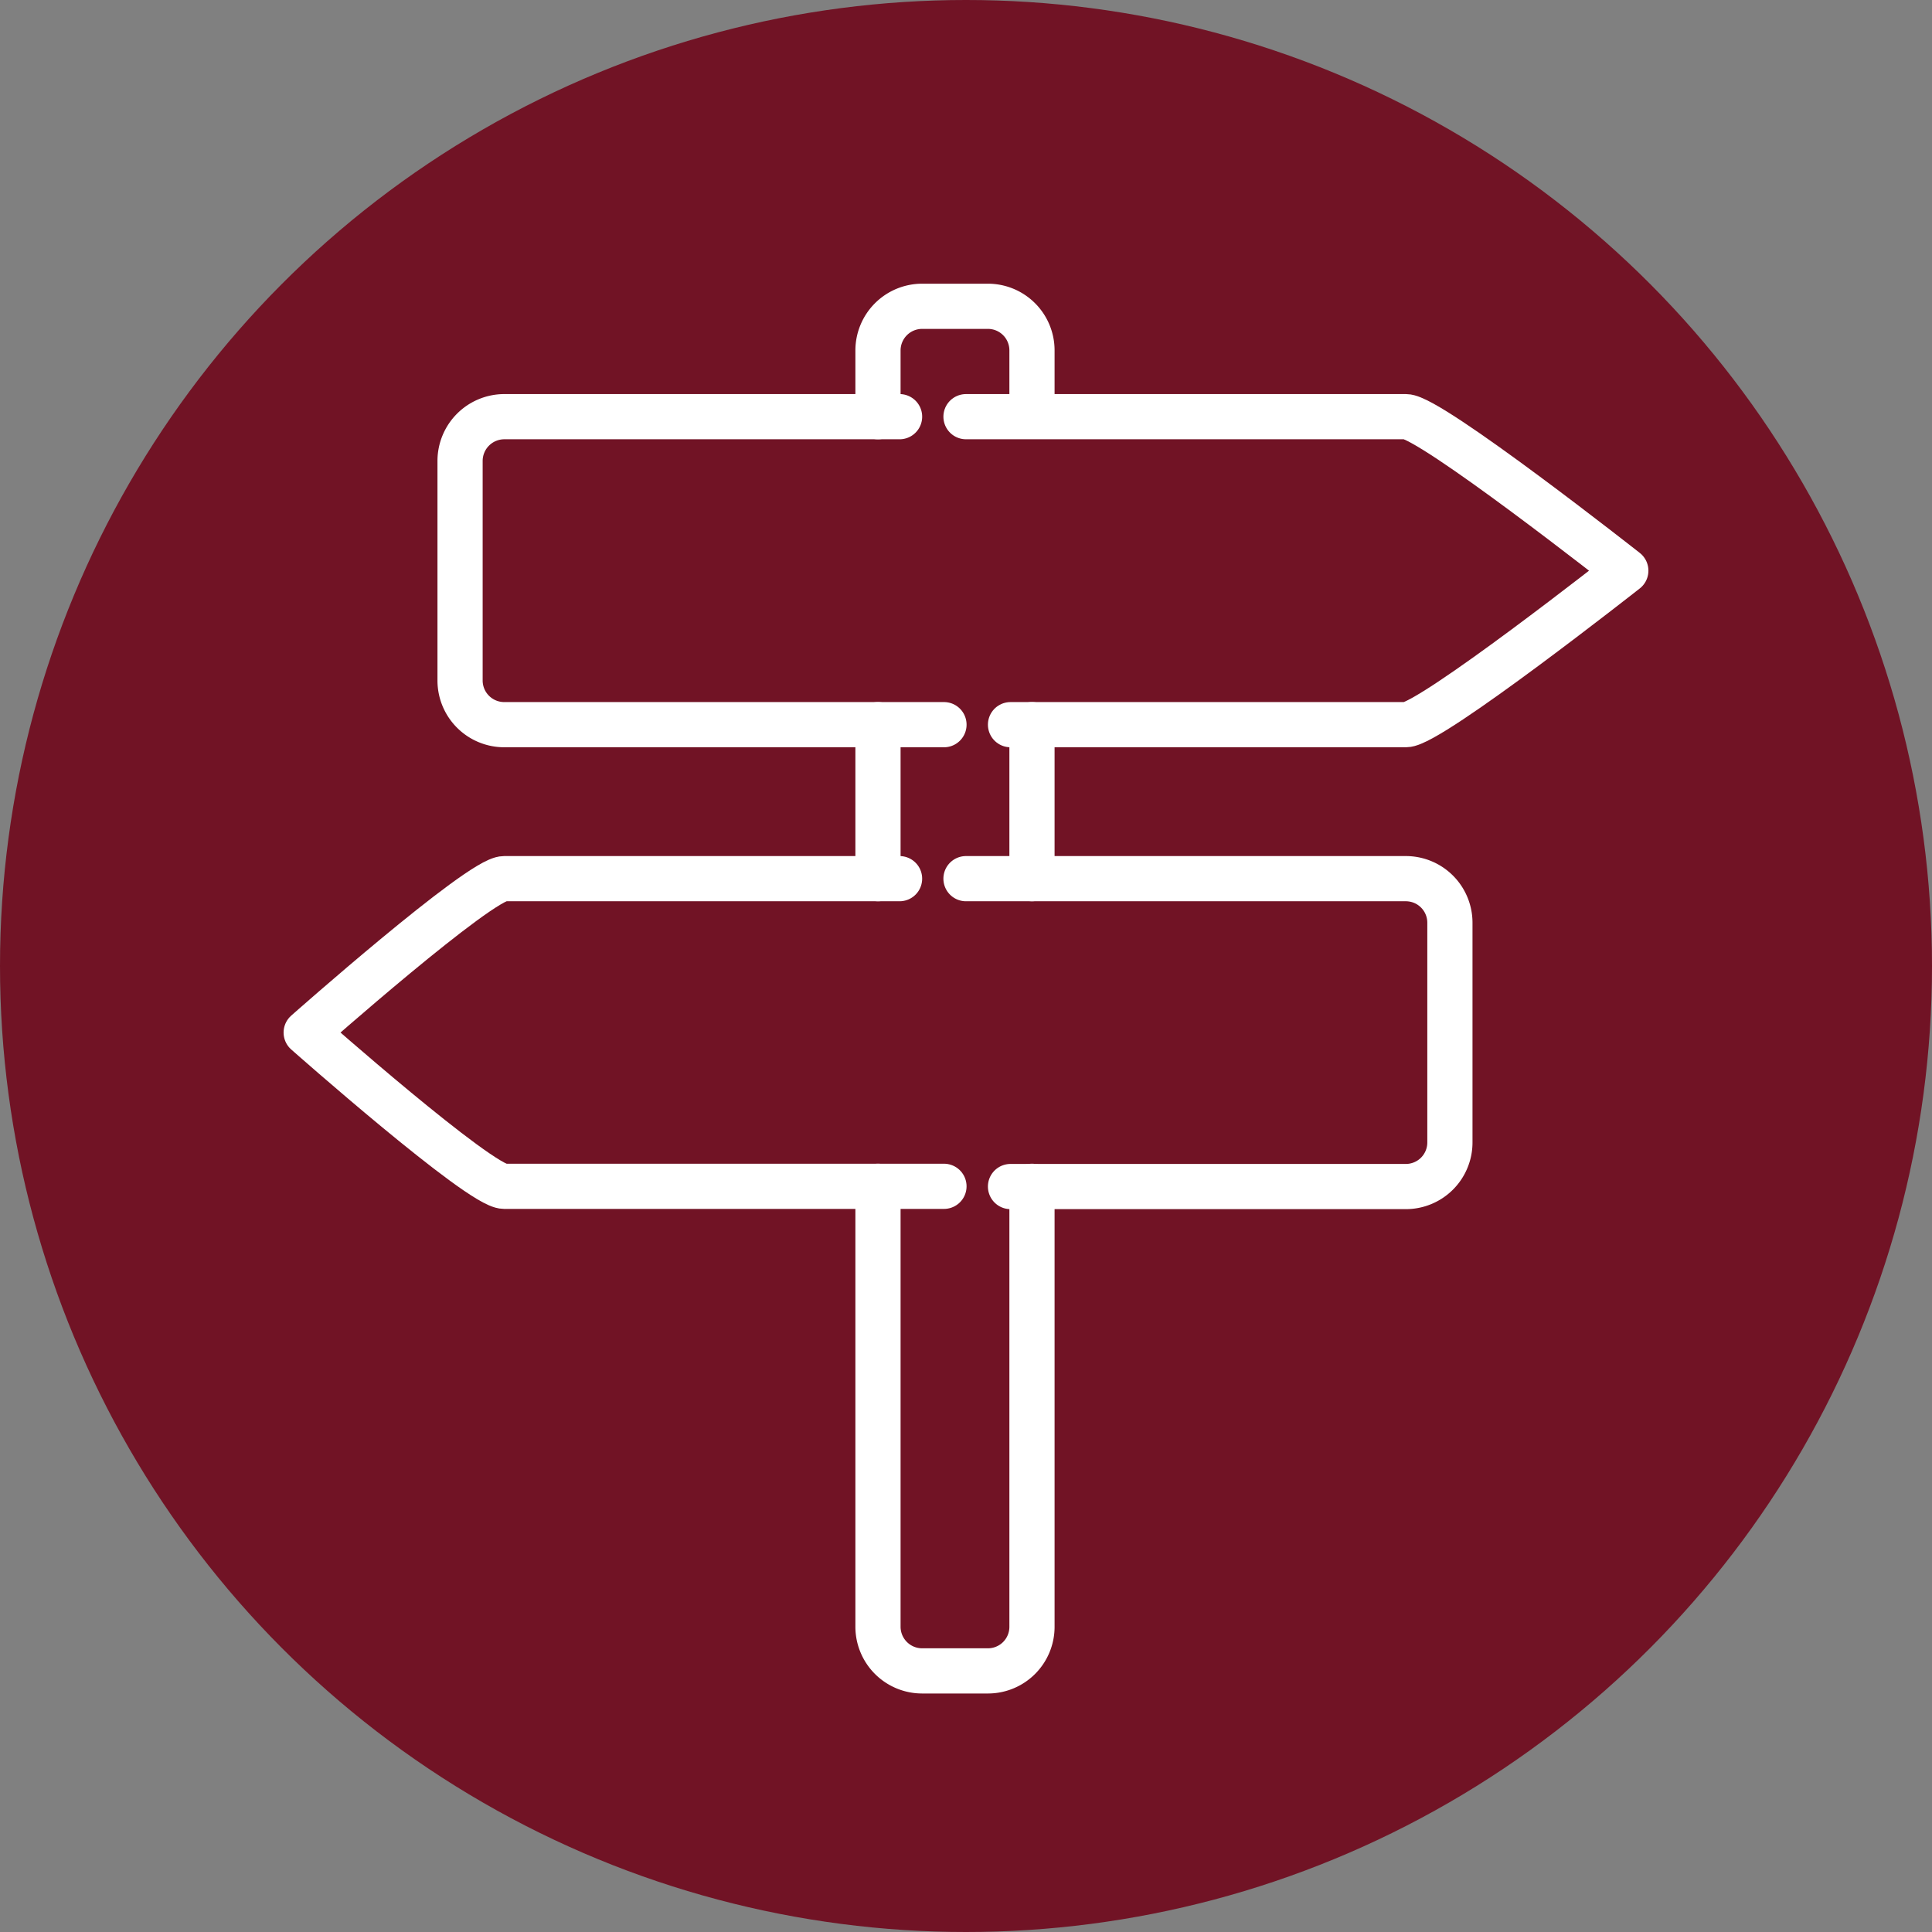
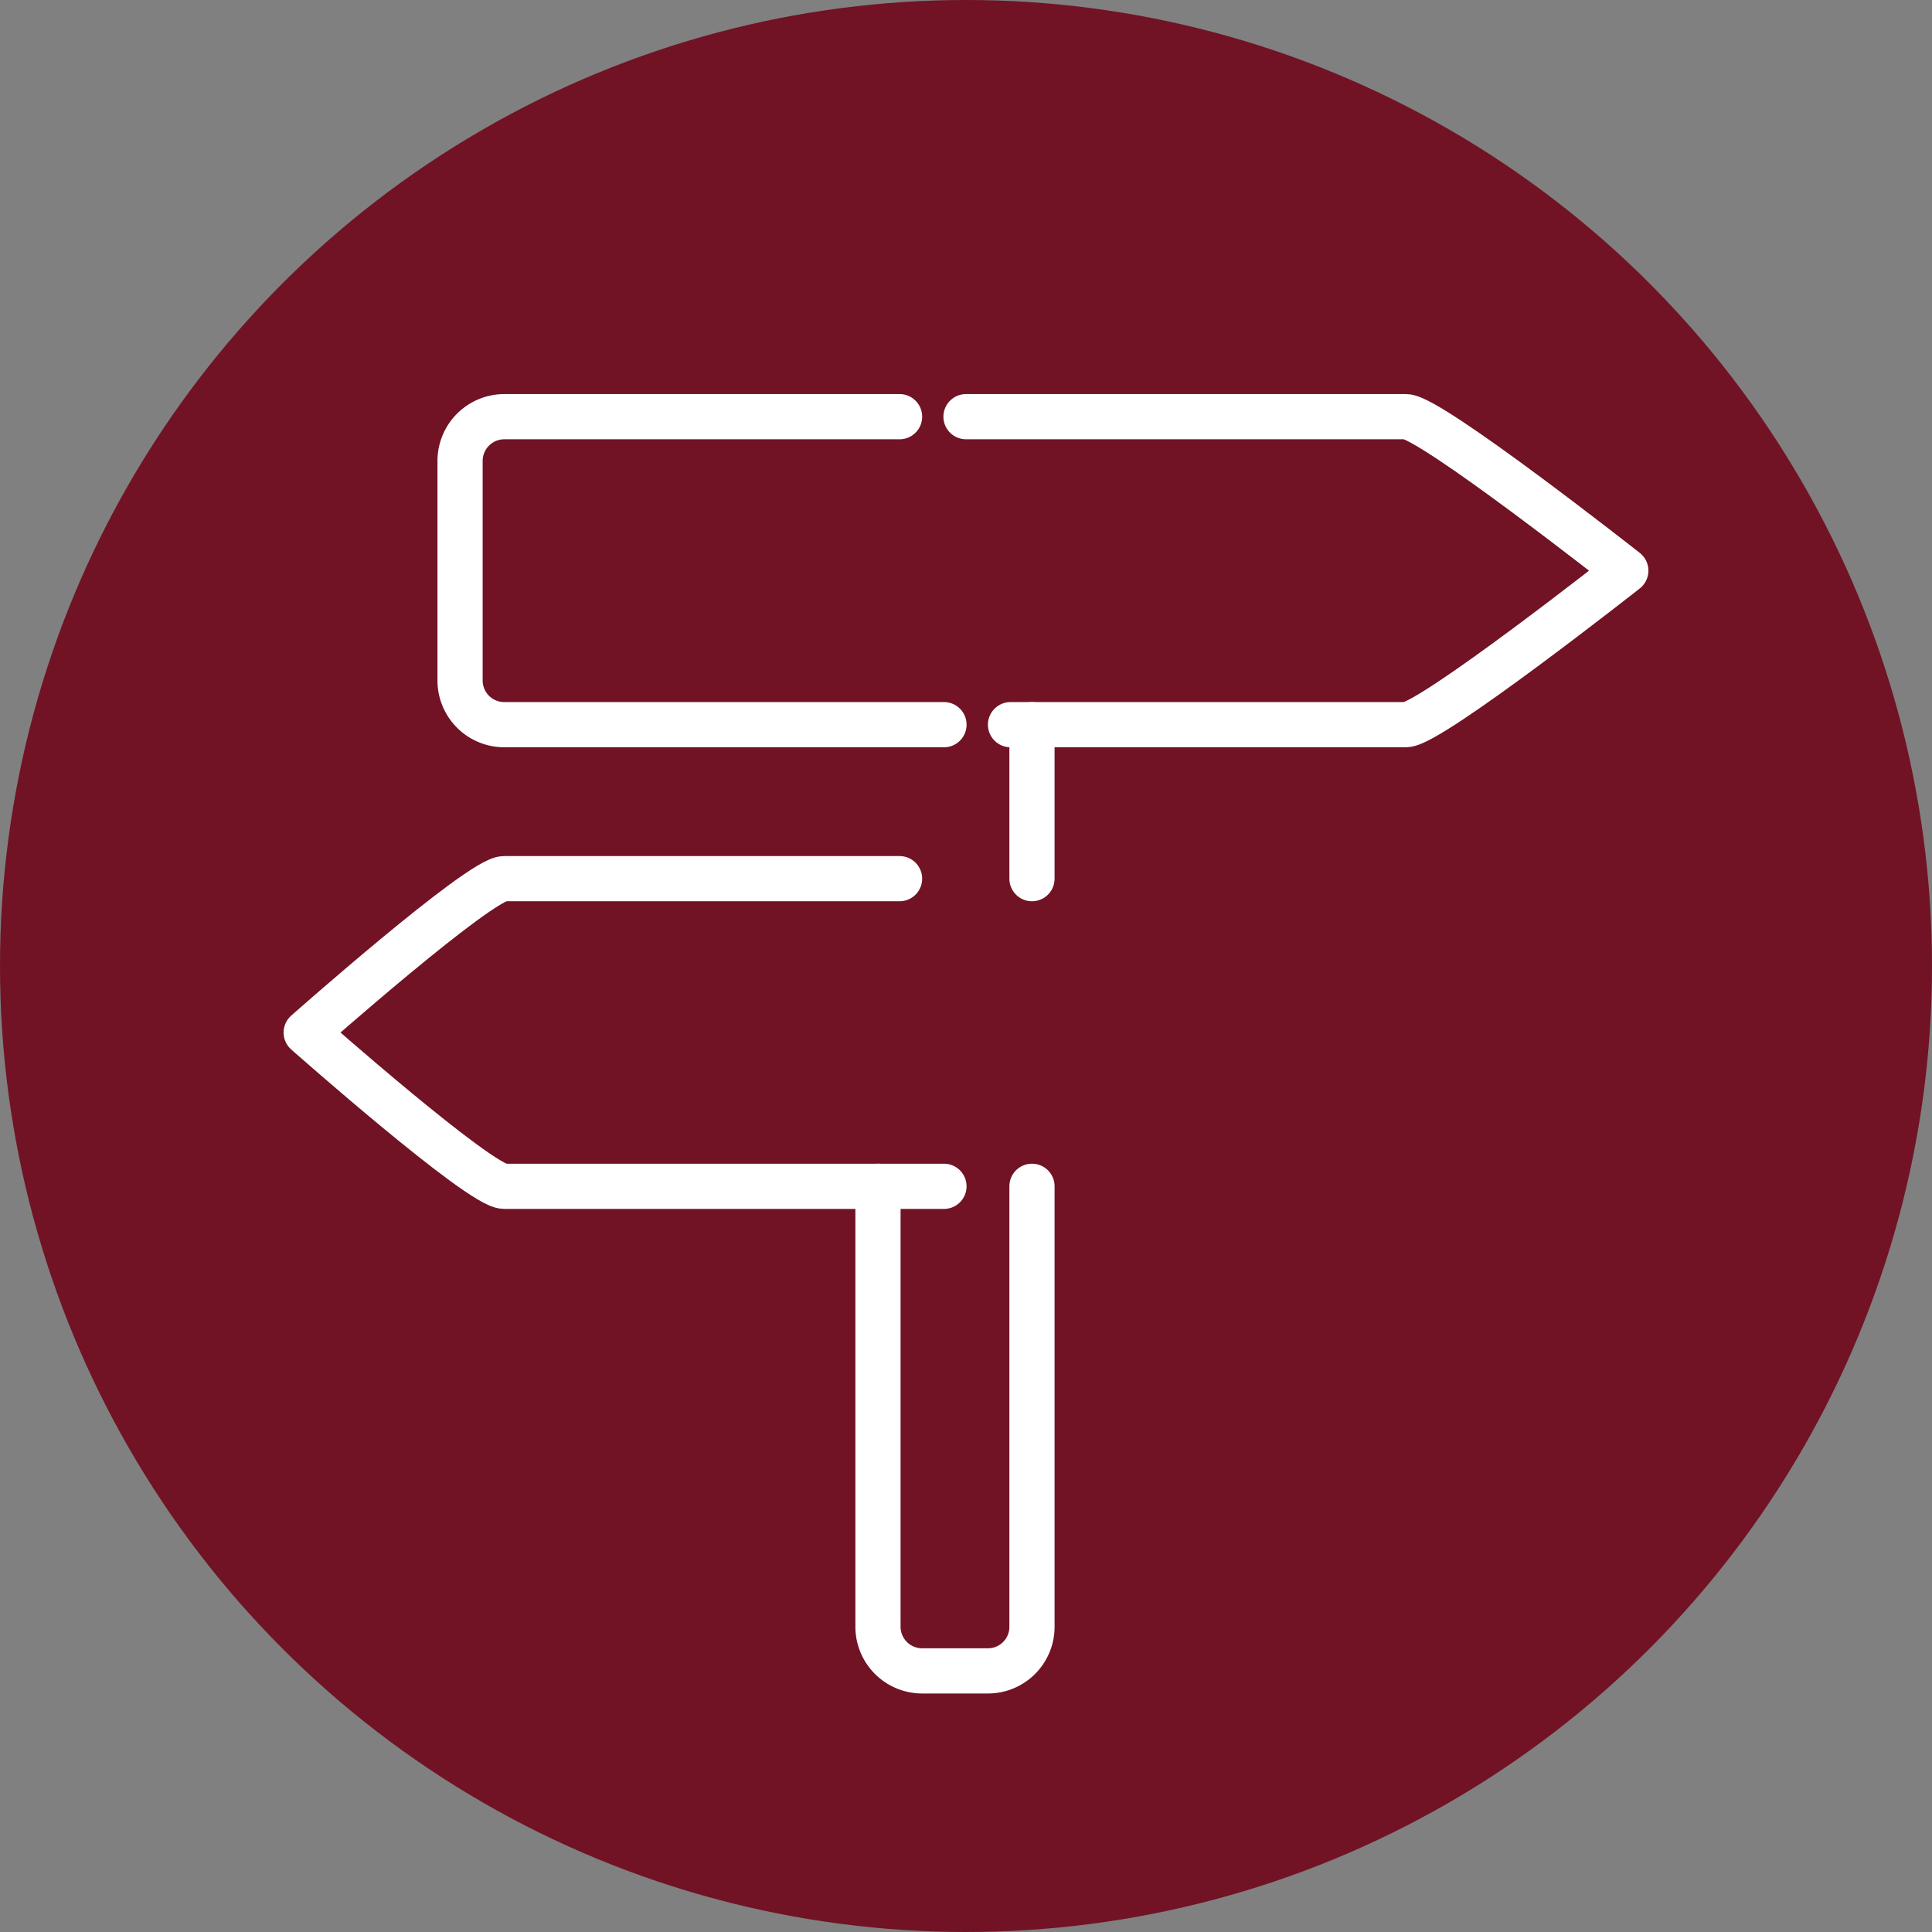
<svg xmlns="http://www.w3.org/2000/svg" viewBox="0 0 171 171">
  <rect x="0" y="0" width="171" height="171" fill="#808080" stroke="none" />
  <defs>
    <style>.cls-1{fill:#711325;}.cls-2{fill:none;stroke:#fff;stroke-linecap:round;stroke-linejoin:round;stroke-width:4px;}</style>
  </defs>
  <g id="Слой_2" data-name="Слой 2">
    <g id="Слой_1-2" data-name="Слой 1">
      <circle class="cls-1" cx="85.5" cy="85.5" r="85.5" />
      <g id="Page-1">
        <g id="Road-sign-two-way">
          <path id="Shape" class="cls-2" d="M85.5,36.88h38.94c2.14,0,19.46,13.63,19.46,13.63s-17.32,13.63-19.46,13.63h-35" />
          <path id="Shape-2" data-name="Shape" class="cls-2" d="M83.55,64.14H44.62a3.91,3.91,0,0,1-3.9-3.89V40.78a3.92,3.92,0,0,1,3.9-3.9h35" />
          <path id="Shape-3" data-name="Shape" class="cls-2" d="M83.55,105H44.62C42.48,105,27.1,91.39,27.1,91.39S42.48,77.77,44.62,77.77h35" />
-           <path id="Shape-4" data-name="Shape" class="cls-2" d="M85.5,77.77h38.94a3.9,3.9,0,0,1,3.89,3.89v19.47a3.9,3.9,0,0,1-3.89,3.89h-35" />
          <path id="Shape-5" data-name="Shape" class="cls-2" d="M91.34,105V144a3.9,3.9,0,0,1-3.89,3.89H81.61a3.91,3.91,0,0,1-3.9-3.89V105" />
          <path id="Shape-6" data-name="Shape" class="cls-2" d="M91.34,64.14V77.77" />
-           <path id="Shape-7" data-name="Shape" class="cls-2" d="M77.71,36.88V31a3.91,3.91,0,0,1,3.9-3.89h5.84A3.9,3.9,0,0,1,91.34,31v5.84" />
-           <path id="Shape-8" data-name="Shape" class="cls-2" d="M77.71,77.77V64.14" />
        </g>
      </g>
    </g>
  </g>
</svg>